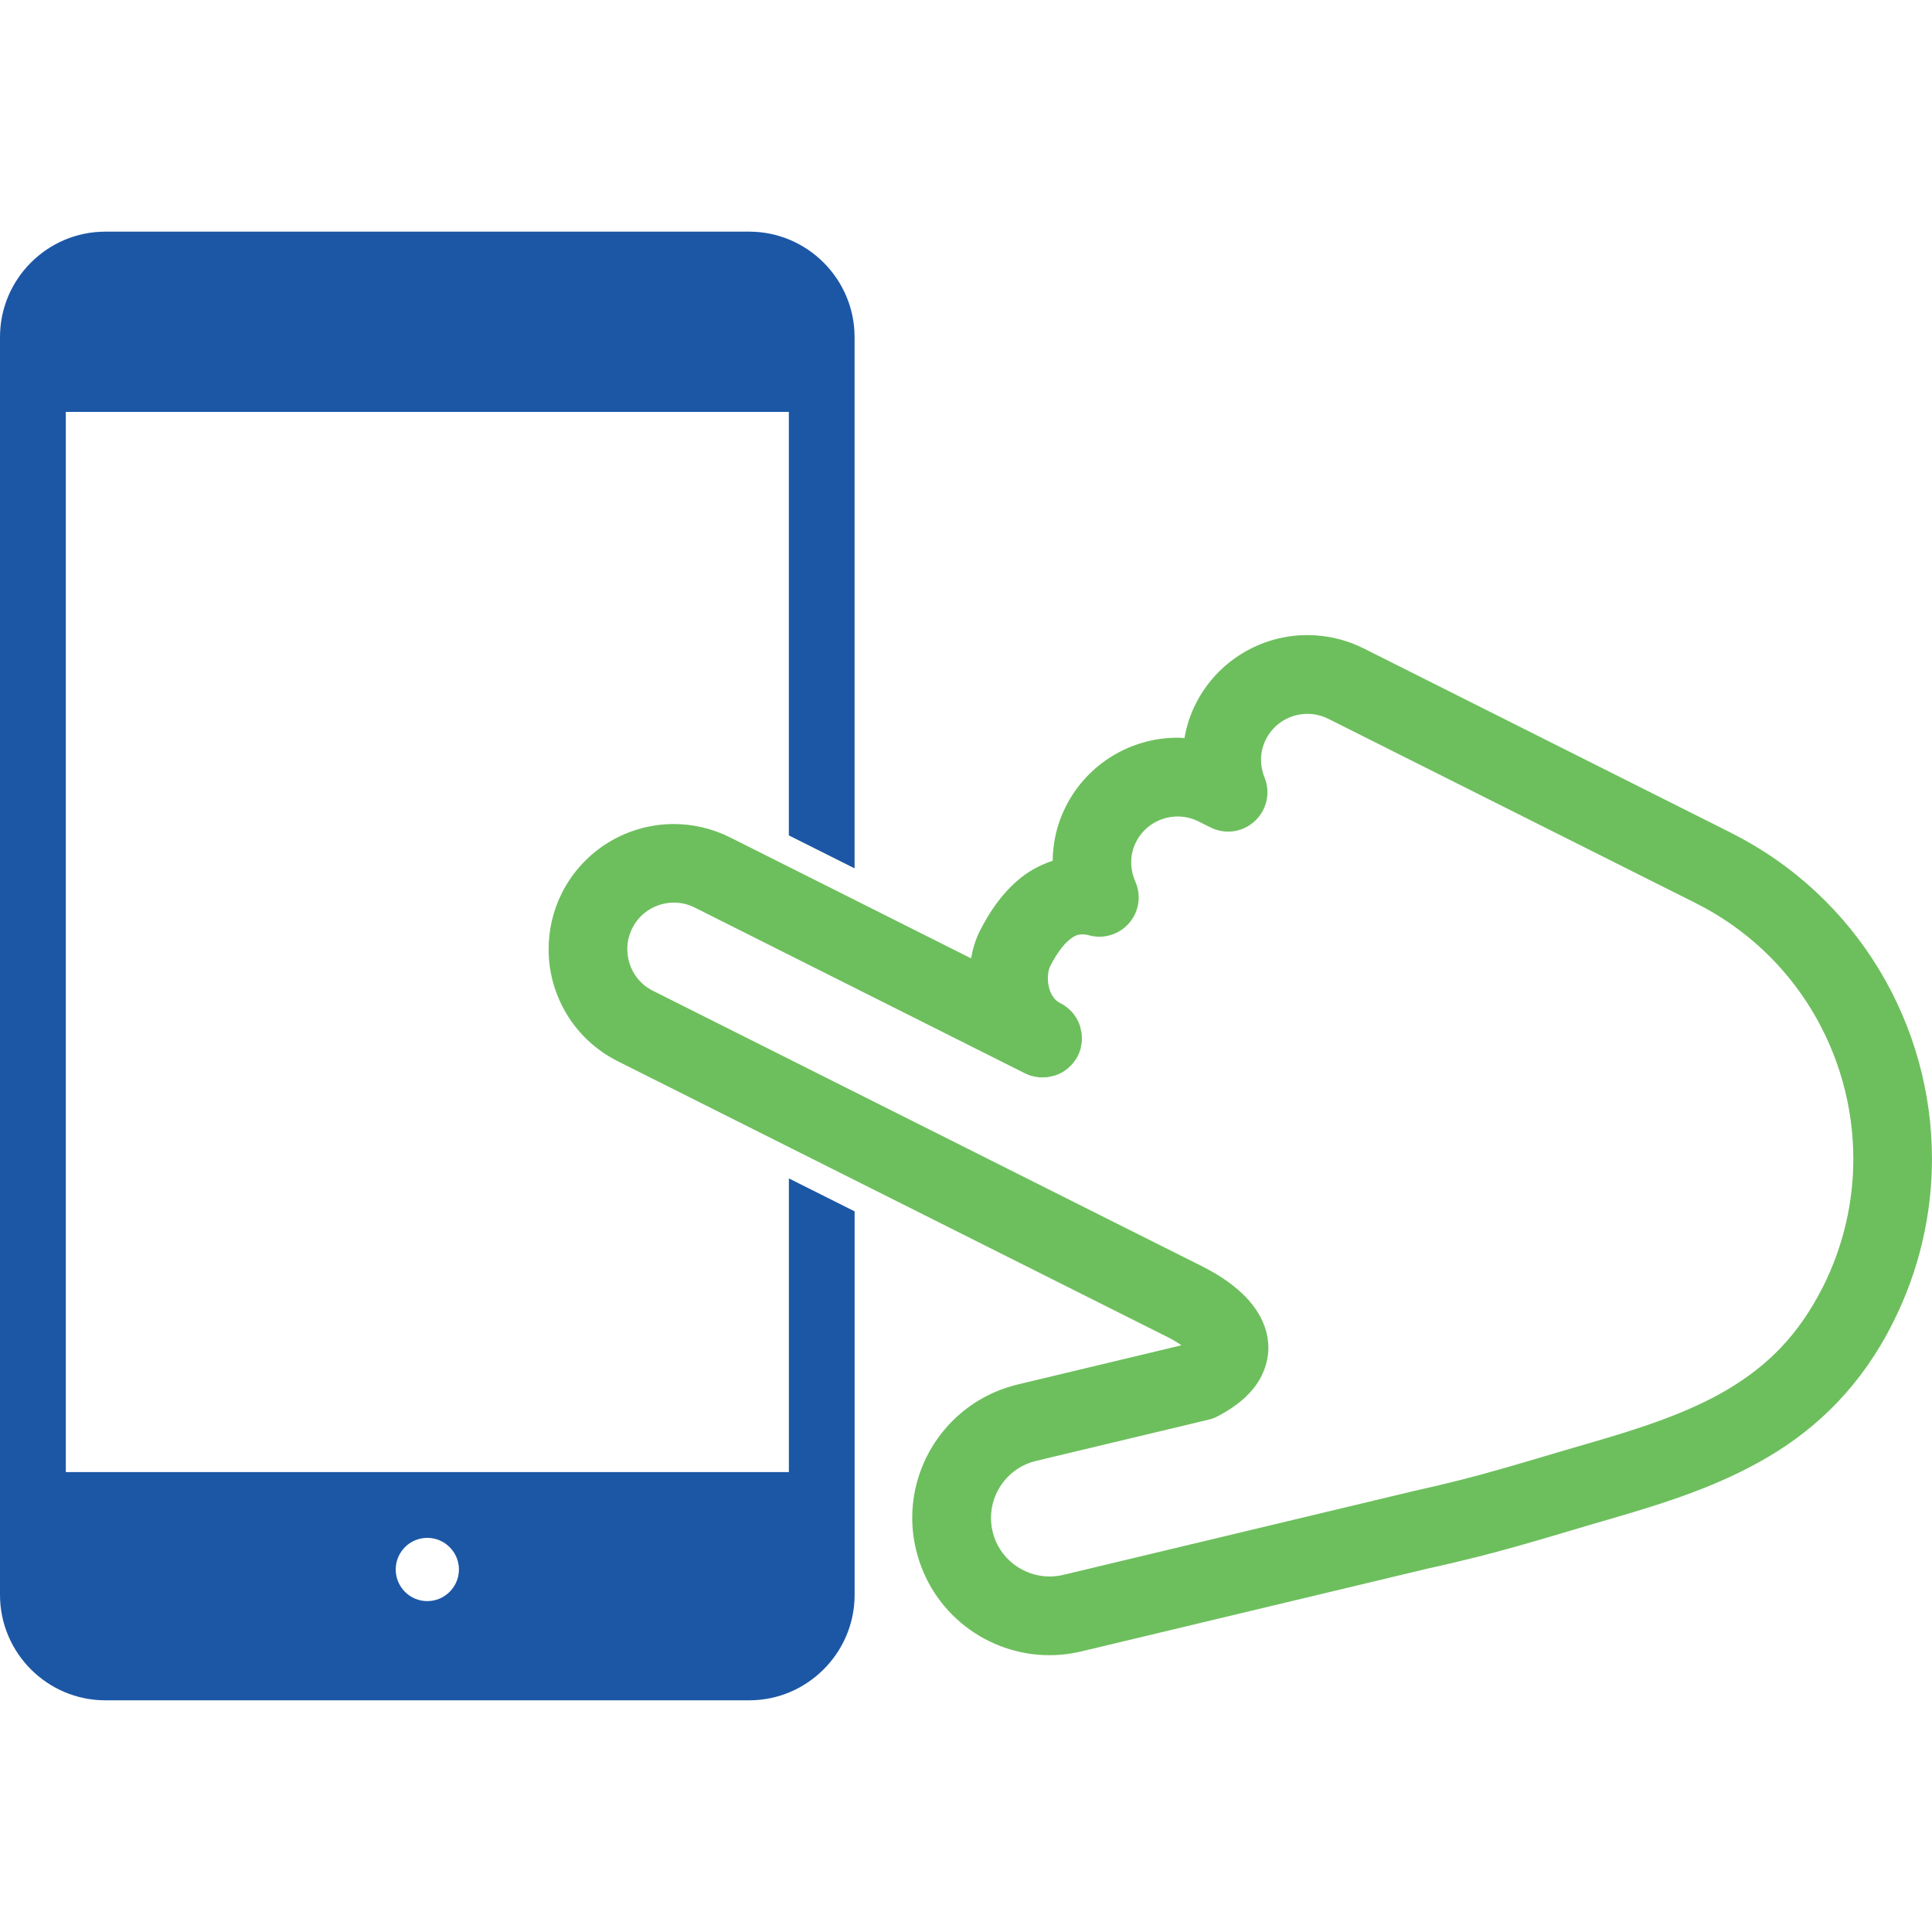
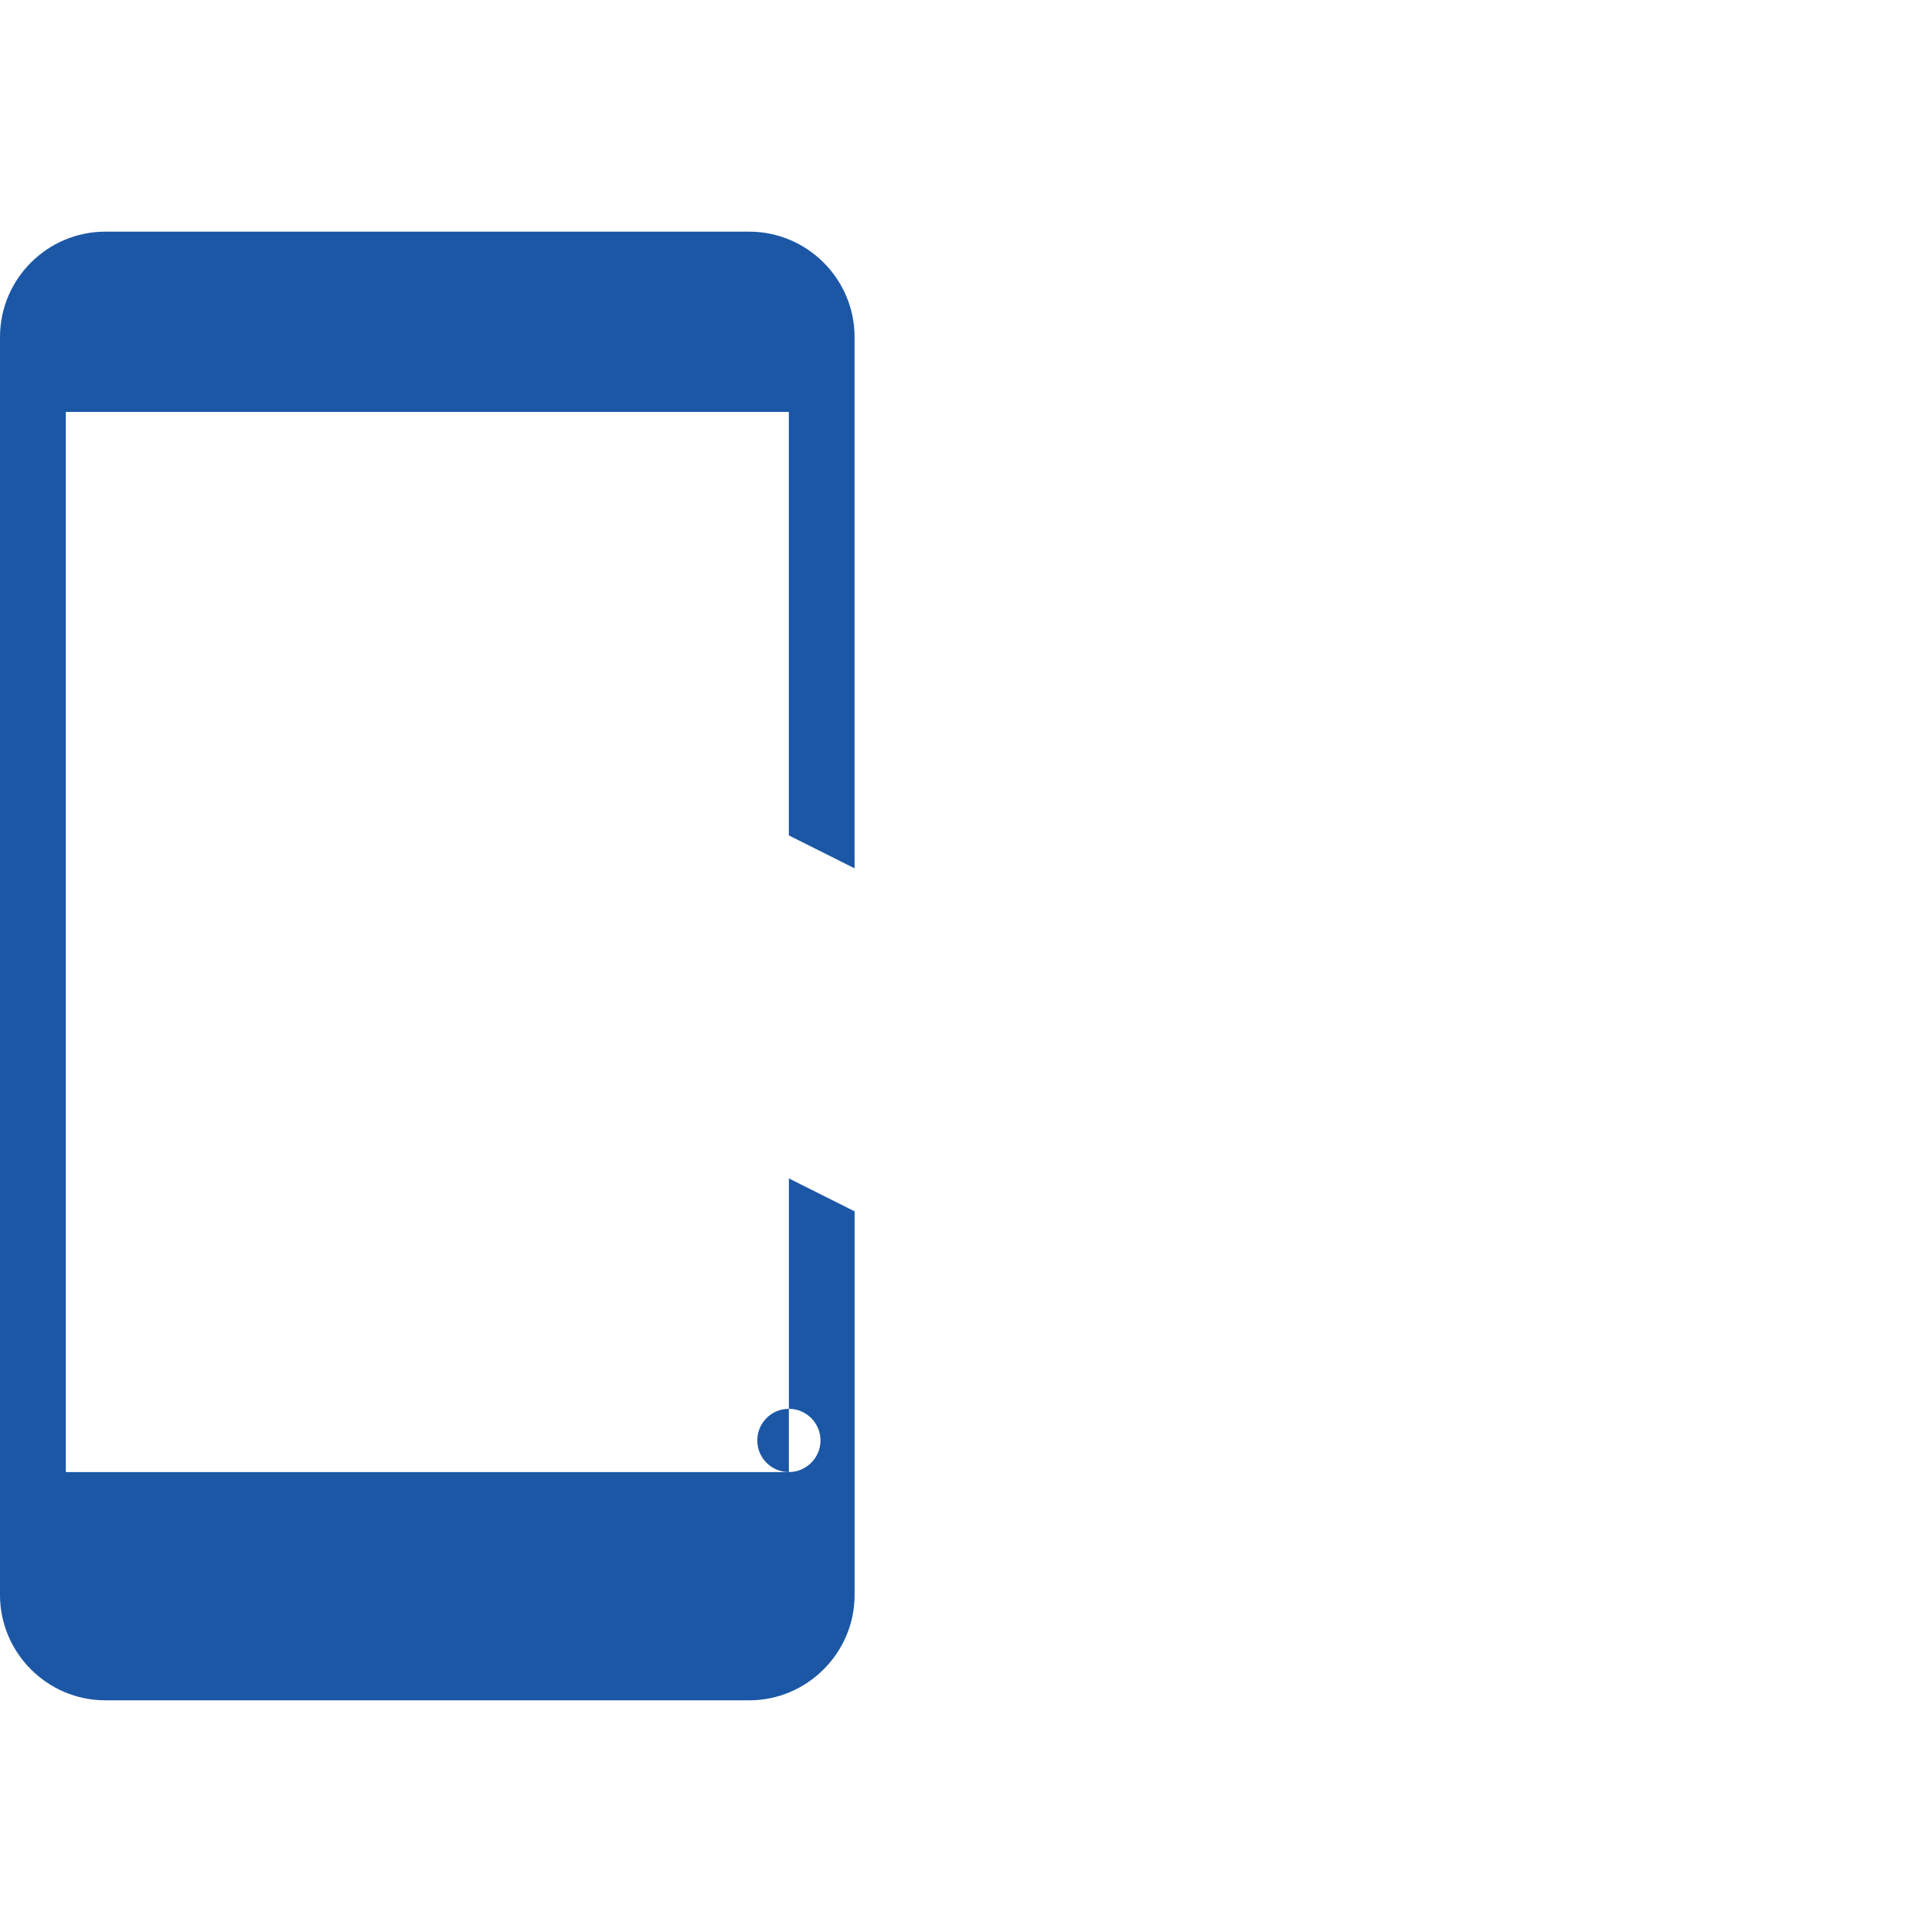
<svg xmlns="http://www.w3.org/2000/svg" id="_x32_" version="1.1" viewBox="0 0 512 512">
  <defs>
    <style>
      .st0 {
        fill: #6dbf5d;
      }

      .st1 {
        fill: #1c57a6;
      }
    </style>
  </defs>
-   <path class="st1" d="M209.05,390.11H17.44V109.16h191.61v112.23l17.42,8.73V89.31c0-15.36-12.56-27.92-27.91-27.92H27.91c-15.38,0-27.91,12.56-27.91,27.92v333.37c0,15.34,12.53,27.92,27.91,27.92h170.66c15.34,0,27.91-12.58,27.91-27.92v-101.66c-5.88-2.94-11.75-5.88-17.42-8.73v77.81h0ZM113.23,424.31c-4.61,0-8.36-3.75-8.36-8.38s3.75-8.38,8.36-8.38,8.39,3.75,8.39,8.38-3.78,8.38-8.39,8.38Z" />
-   <path class="st0" d="M458.66,220.66l-97.28-48.83c-4.75-2.38-9.88-3.53-14.88-3.52-12.12-.03-23.84,6.69-29.66,18.28-1.47,2.91-2.41,5.94-2.94,9-.61-.03-1.22-.09-1.81-.09-12.12-.03-23.84,6.69-29.67,18.28-2.31,4.58-3.42,9.52-3.45,14.33-3.52,1.17-6.72,2.95-9.27,5.2-4.42,3.81-7.56,8.53-10.08,13.5-1.14,2.31-1.84,4.69-2.28,7.16l-63.88-32.06c-4.75-2.38-9.88-3.53-14.88-3.53-12.14-.02-23.84,6.72-29.69,18.3v.02c-2.38,4.73-3.5,9.84-3.5,14.84-.03,12.13,6.69,23.86,18.31,29.69l121.64,61.03c1.8.91,22.16,11.11,24.05,12.06l-.03-.02c1.25.61,2.59,1.42,3.72,2.22l-43.42,10.39c-16.69,4.03-27.91,18.88-27.91,35.34,0,2.78.33,5.64,1.02,8.47,4,16.7,18.87,27.92,35.34,27.92,2.81,0,5.62-.33,8.44-1h.02l92.11-22.03c19.25-4.2,31.22-8.2,47.44-12.89,14.97-4.33,29.42-8.88,42.59-16.7,13.16-7.77,24.8-19.14,33-35.62,6.97-13.88,10.28-28.7,10.28-43.28.02-35.39-19.55-69.52-53.34-86.45ZM483.09,341.05c-6.59,12.98-14.72,20.86-25.06,27.06-10.31,6.17-23.06,10.39-37.69,14.58-16.77,4.84-27.89,8.58-46.2,12.56l-.2.06-92.22,22.06h.03c-1.22.28-2.44.41-3.62.42-6.98-.02-13.41-4.8-15.09-11.92-.28-1.25-.42-2.44-.42-3.62,0-6.97,4.78-13.39,11.92-15.09l45.77-10.94c.86-.19,1.64-.5,2.42-.91,3.66-1.94,6.75-4.11,9.23-7.09,2.48-2.92,4.2-7.03,4.17-11.06,0-3.58-1.19-6.66-2.58-9-2.14-3.56-4.77-5.91-7.33-7.88-2.56-1.94-5.16-3.44-7.48-4.61l-.02-.02c-1.84-.91-22.22-11.12-24.02-12.03l-121.66-61.05c-4.33-2.16-6.8-6.5-6.8-11.05,0-1.88.41-3.72,1.31-5.52,2.16-4.31,6.48-6.78,11.03-6.8,1.86,0,3.72.41,5.53,1.31l87.53,43.94c.62.31,1.28.56,1.97.73.12.03.25.05.38.08.53.11,1.09.22,1.62.27.19,0,.34-.02.5-.02.52,0,1.02.02,1.53-.06.47-.06.95-.19,1.42-.31.17-.05.36-.06.53-.12h.02c1.25-.42,2.45-1.09,3.5-1.97.03-.05.06-.09.09-.12.97-.84,1.81-1.89,2.44-3.12.31-.62.56-1.28.75-1.95.03-.16.03-.31.06-.47.12-.52.23-1.03.27-1.55.02-.19-.02-.36-.02-.53,0-.5.02-1-.06-1.5-.03-.28-.12-.56-.19-.84-.06-.38-.12-.75-.25-1.11v-.03c-.44-1.27-1.09-2.45-1.98-3.48-.02-.03-.06-.05-.09-.09-.86-.97-1.91-1.81-3.14-2.42-1.11-.58-1.72-1.25-2.34-2.39-.59-1.11-.97-2.72-.95-4.25-.02-1.44.38-2.73.55-3.03,1.66-3.31,3.53-5.78,5.03-7.03,1.56-1.28,2.31-1.48,3.53-1.53.47,0,1.06.06,1.83.27,3.89,1.05,7.98-.23,10.61-3.28s3.25-7.3,1.62-10.98c-.72-1.66-1.09-3.41-1.09-5.12,0-1.81.39-3.59,1.27-5.34,2.17-4.31,6.5-6.78,11.05-6.78,1.84,0,3.72.41,5.53,1.31l3.17,1.59c3.89,1.94,8.55,1.28,11.73-1.67s4.22-7.53,2.59-11.55c-.62-1.53-.94-3.16-.94-4.75,0-1.81.41-3.58,1.28-5.33,2.16-4.33,6.5-6.8,11.03-6.8,1.84,0,3.72.41,5.52,1.31l97.3,48.81c26.53,13.28,41.83,40.03,41.84,67.83,0,11.43-2.59,22.98-8.06,33.93Z" />
+   <path class="st1" d="M209.05,390.11H17.44V109.16h191.61v112.23l17.42,8.73V89.31c0-15.36-12.56-27.92-27.91-27.92H27.91c-15.38,0-27.91,12.56-27.91,27.92v333.37c0,15.34,12.53,27.92,27.91,27.92h170.66c15.34,0,27.91-12.58,27.91-27.92v-101.66c-5.88-2.94-11.75-5.88-17.42-8.73v77.81h0Zc-4.61,0-8.36-3.75-8.36-8.38s3.75-8.38,8.36-8.38,8.39,3.75,8.39,8.38-3.78,8.38-8.39,8.38Z" />
</svg>